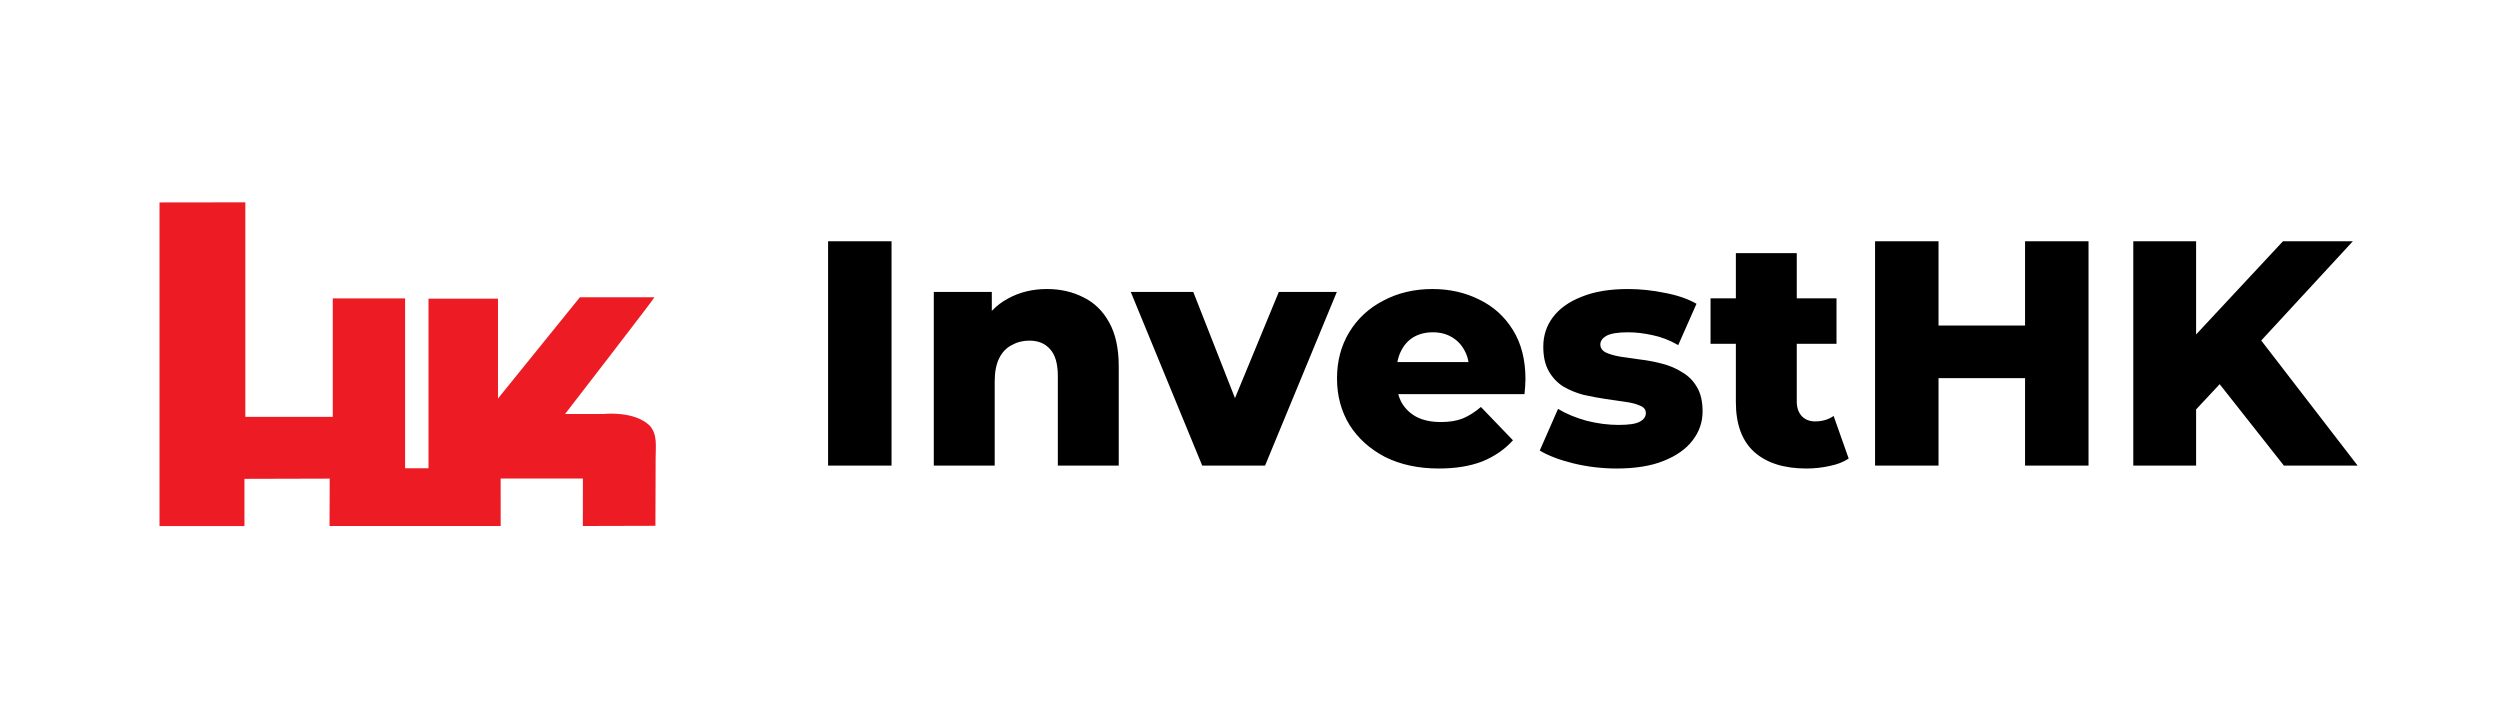
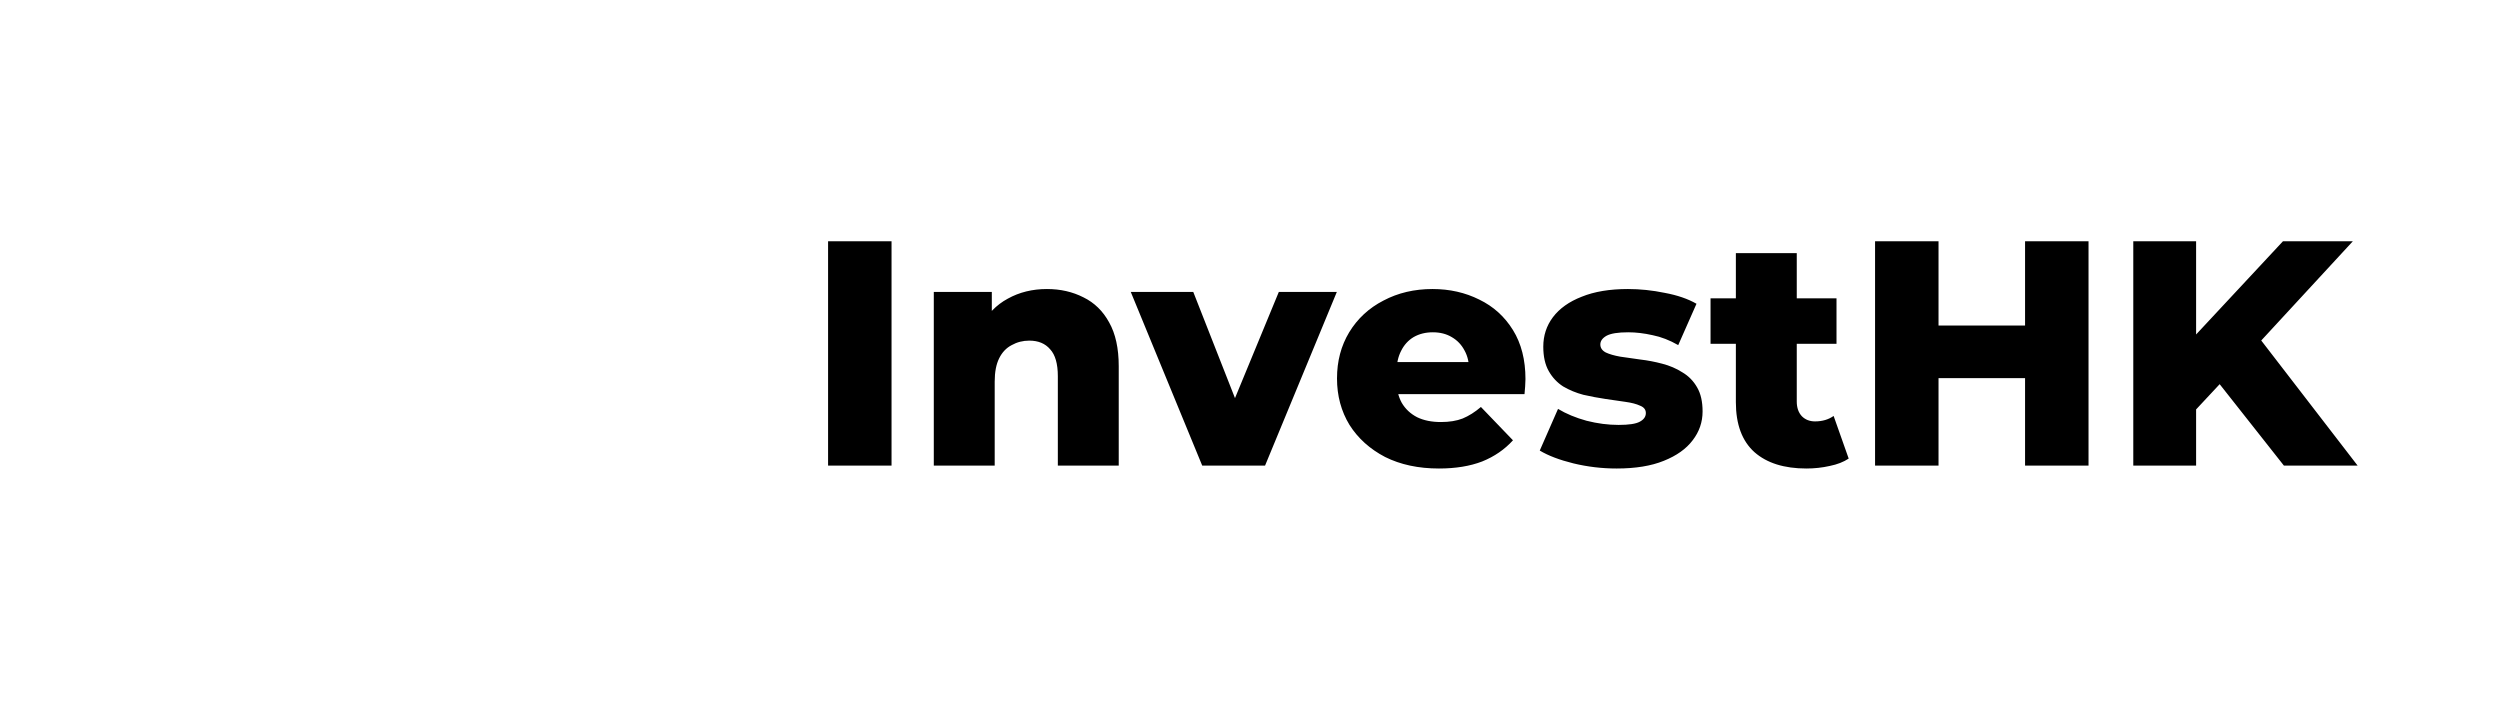
<svg xmlns="http://www.w3.org/2000/svg" width="156" height="45" viewBox="0 0 156 45" fill="none">
-   <path d="M15.309 12.625V26.012H20.765V18.619H25.278V29.218H26.738V18.637H31.074V24.817V24.867L36.183 18.551H40.835C40.857 18.594 35.261 25.832 35.261 25.832H37.686C37.686 25.832 39.583 25.619 40.549 26.566C41.034 27.121 40.912 27.809 40.912 28.618L40.898 32.811L36.37 32.823L36.373 29.859H31.241L31.243 32.823H20.563L20.573 29.866L15.254 29.88V32.825H9.953V12.632L15.309 12.625Z" fill="#ED1C24" />
  <path d="M51.672 29.055V15.055H55.632V29.055H51.672ZM65.329 18.035C66.169 18.035 66.929 18.208 67.609 18.555C68.289 18.888 68.822 19.408 69.209 20.115C69.609 20.821 69.809 21.735 69.809 22.855V29.055H66.009V23.475C66.009 22.701 65.849 22.141 65.529 21.795C65.222 21.435 64.789 21.255 64.229 21.255C63.829 21.255 63.462 21.348 63.129 21.535C62.795 21.708 62.535 21.981 62.349 22.355C62.162 22.728 62.069 23.215 62.069 23.815V29.055H58.269V18.215H61.889V21.295L61.189 20.395C61.602 19.608 62.169 19.021 62.889 18.635C63.609 18.235 64.422 18.035 65.329 18.035ZM75.019 29.055L70.559 18.215H74.459L78.019 27.275H76.059L79.799 18.215H83.419L78.939 29.055H75.019ZM89.789 29.235C88.509 29.235 87.389 28.995 86.429 28.515C85.482 28.021 84.742 27.355 84.209 26.515C83.689 25.661 83.429 24.695 83.429 23.615C83.429 22.535 83.682 21.575 84.189 20.735C84.709 19.881 85.422 19.221 86.329 18.755C87.235 18.275 88.255 18.035 89.389 18.035C90.455 18.035 91.429 18.255 92.309 18.695C93.189 19.121 93.889 19.755 94.409 20.595C94.929 21.435 95.189 22.455 95.189 23.655C95.189 23.788 95.182 23.941 95.169 24.115C95.155 24.288 95.142 24.448 95.129 24.595H86.549V22.595H93.109L91.669 23.155C91.682 22.661 91.589 22.235 91.389 21.875C91.202 21.515 90.935 21.235 90.589 21.035C90.255 20.835 89.862 20.735 89.409 20.735C88.955 20.735 88.555 20.835 88.209 21.035C87.875 21.235 87.615 21.521 87.429 21.895C87.242 22.255 87.149 22.681 87.149 23.175V23.755C87.149 24.288 87.255 24.748 87.469 25.135C87.695 25.521 88.015 25.821 88.429 26.035C88.842 26.235 89.335 26.335 89.909 26.335C90.442 26.335 90.895 26.261 91.269 26.115C91.655 25.955 92.035 25.715 92.409 25.395L94.409 27.475C93.889 28.048 93.249 28.488 92.489 28.795C91.729 29.088 90.829 29.235 89.789 29.235ZM100.881 29.235C99.961 29.235 99.061 29.128 98.181 28.915C97.314 28.701 96.614 28.435 96.081 28.115L97.221 25.515C97.727 25.821 98.321 26.068 99.001 26.255C99.681 26.428 100.347 26.515 101.001 26.515C101.641 26.515 102.081 26.448 102.321 26.315C102.574 26.181 102.701 26.001 102.701 25.775C102.701 25.561 102.581 25.408 102.341 25.315C102.114 25.208 101.807 25.128 101.421 25.075C101.047 25.021 100.634 24.961 100.181 24.895C99.727 24.828 99.267 24.741 98.801 24.635C98.347 24.515 97.927 24.341 97.541 24.115C97.167 23.875 96.867 23.555 96.641 23.155C96.414 22.755 96.301 22.248 96.301 21.635C96.301 20.941 96.501 20.328 96.901 19.795C97.314 19.248 97.914 18.821 98.701 18.515C99.487 18.195 100.447 18.035 101.581 18.035C102.341 18.035 103.107 18.115 103.881 18.275C104.667 18.421 105.327 18.648 105.861 18.955L104.721 21.535C104.187 21.228 103.654 21.021 103.121 20.915C102.587 20.795 102.081 20.735 101.601 20.735C100.961 20.735 100.507 20.808 100.241 20.955C99.987 21.101 99.861 21.281 99.861 21.495C99.861 21.708 99.974 21.875 100.201 21.995C100.427 22.101 100.727 22.188 101.101 22.255C101.487 22.308 101.907 22.368 102.361 22.435C102.814 22.488 103.267 22.575 103.721 22.695C104.187 22.815 104.607 22.995 104.981 23.235C105.367 23.461 105.674 23.775 105.901 24.175C106.127 24.561 106.241 25.061 106.241 25.675C106.241 26.341 106.034 26.941 105.621 27.475C105.221 28.008 104.621 28.435 103.821 28.755C103.034 29.075 102.054 29.235 100.881 29.235ZM112.718 29.235C111.332 29.235 110.252 28.895 109.478 28.215C108.705 27.521 108.318 26.481 108.318 25.095V15.795H112.118V25.055C112.118 25.441 112.225 25.748 112.438 25.975C112.652 26.188 112.925 26.295 113.258 26.295C113.712 26.295 114.098 26.181 114.418 25.955L115.358 28.615C115.038 28.828 114.645 28.981 114.178 29.075C113.712 29.181 113.225 29.235 112.718 29.235ZM106.738 21.455V18.615H114.598V21.455H106.738ZM126.364 15.055H130.324V29.055H126.364V15.055ZM120.964 29.055H117.004V15.055H120.964V29.055ZM126.644 23.595H120.684V20.315H126.644V23.595ZM136.657 25.955L136.437 21.515L142.457 15.055H146.817L140.817 21.555L138.617 23.855L136.657 25.955ZM133.117 29.055V15.055H137.037V29.055H133.117ZM142.517 29.055L137.957 23.275L140.537 20.515L147.117 29.055H142.517Z" fill="black" />
</svg>